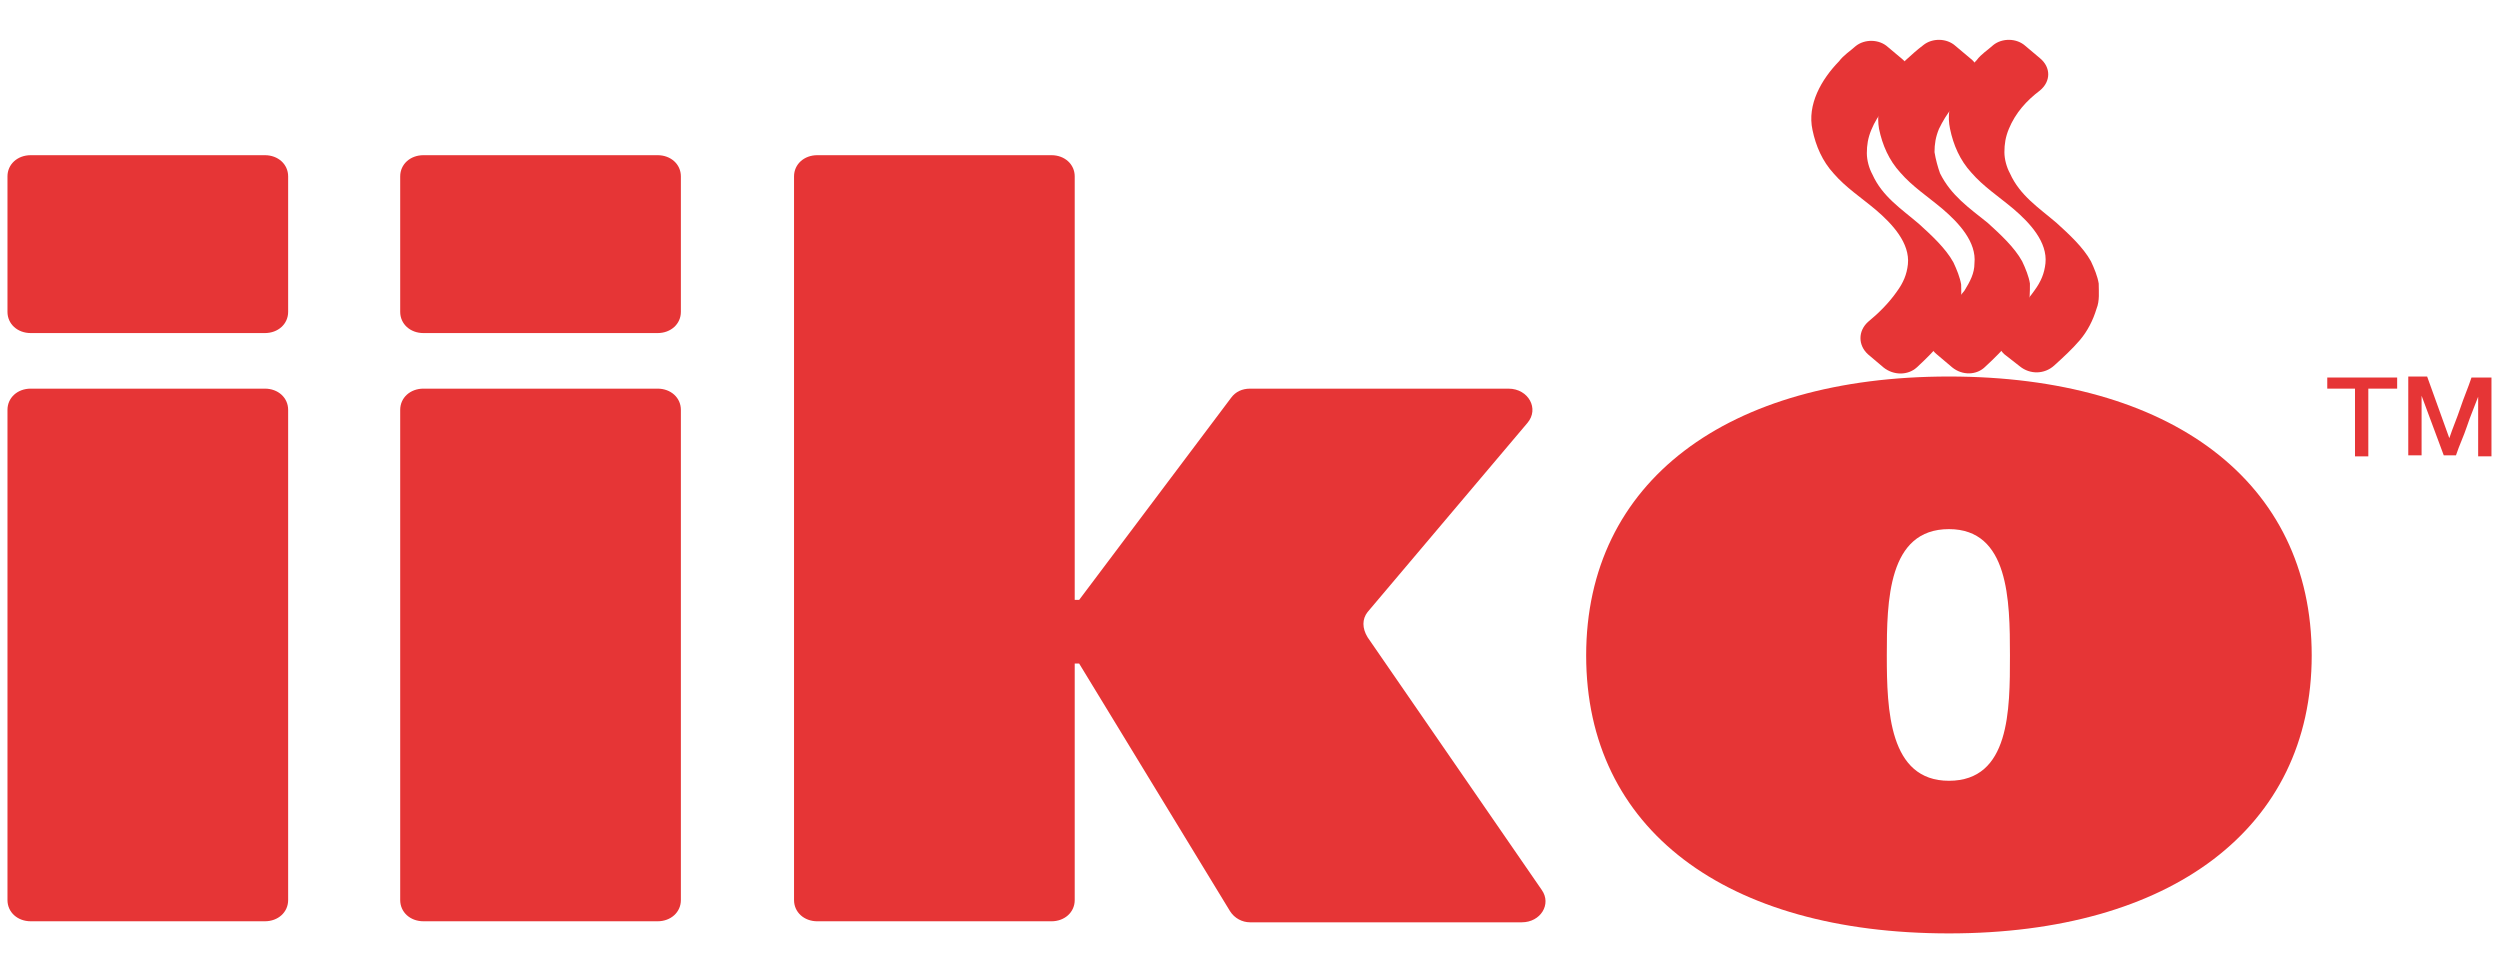
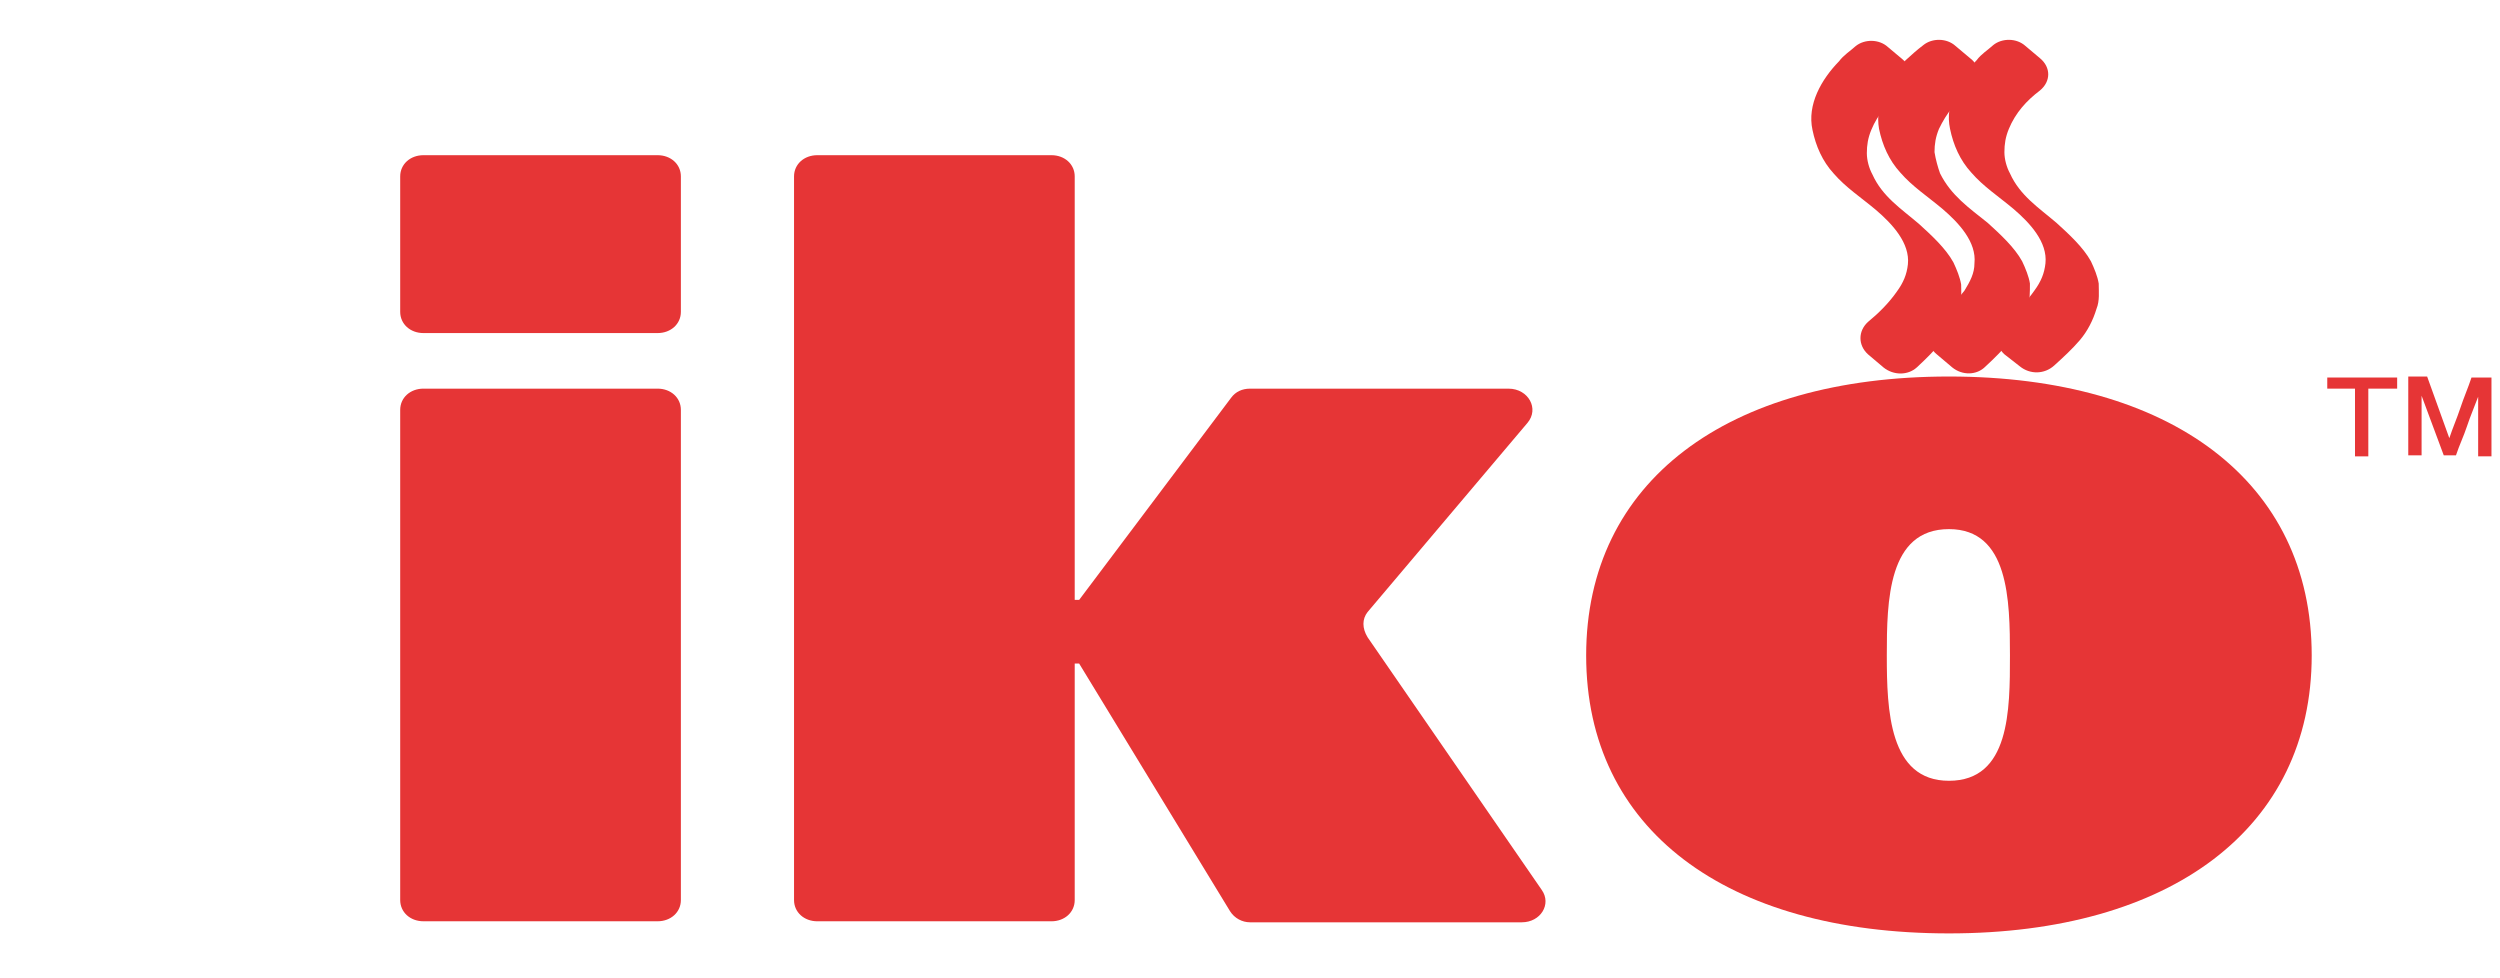
<svg xmlns="http://www.w3.org/2000/svg" width="202" height="79" viewBox="0 0 202 79" fill="none">
  <path d="M157.474 30.422C139.546 30.422 128.162 38.915 128.162 52.961C128.162 67.007 139.457 75.419 157.474 75.419C175.402 75.419 186.786 66.926 186.786 52.961C186.786 38.915 175.402 30.422 157.474 30.422ZM157.474 63.087C152.634 63.087 152.454 57.371 152.454 52.961C152.454 48.551 152.544 42.753 157.474 42.753C162.315 42.753 162.404 48.47 162.404 52.961C162.404 57.371 162.404 63.087 157.474 63.087Z" fill="#E63536" />
-   <path d="M2.486 74.439H21.4C22.476 74.439 23.282 73.704 23.282 72.724V33.117C23.282 32.137 22.476 31.402 21.4 31.402H2.486C1.41 31.402 0.604 32.137 0.604 33.117V72.724C0.604 73.704 1.41 74.439 2.486 74.439Z" fill="#E63536" />
-   <path d="M2.486 26.912H21.4C22.476 26.912 23.282 26.177 23.282 25.197V14.254C23.282 13.274 22.476 12.539 21.4 12.539H2.486C1.41 12.539 0.604 13.274 0.604 14.254V25.197C0.604 26.177 1.41 26.912 2.486 26.912Z" fill="#E63536" />
  <path d="M34.218 74.439H53.132C54.208 74.439 55.015 73.704 55.015 72.724V33.117C55.015 32.137 54.208 31.402 53.132 31.402H34.218C33.143 31.402 32.336 32.137 32.336 33.117V72.724C32.336 73.704 33.143 74.439 34.218 74.439Z" fill="#E63536" />
  <path d="M34.218 26.912H53.132C54.208 26.912 55.015 26.177 55.015 25.197V14.254C55.015 13.274 54.208 12.539 53.132 12.539H34.218C33.143 12.539 32.336 13.274 32.336 14.254V25.197C32.336 26.177 33.143 26.912 34.218 26.912Z" fill="#E63536" />
  <path d="M110.502 49.451L123.41 34.18C124.396 33.037 123.5 31.403 121.886 31.403H101C100.373 31.403 99.835 31.648 99.476 32.138L87.196 48.471H86.837V14.254C86.837 13.274 86.03 12.539 84.955 12.539H66.041C64.965 12.539 64.158 13.274 64.158 14.254V72.725C64.158 73.705 64.965 74.44 66.041 74.44H84.955C86.03 74.44 86.837 73.705 86.837 72.725V53.616H87.196L99.387 73.624C99.745 74.195 100.373 74.522 101 74.522H122.962C124.486 74.522 125.382 73.052 124.575 71.909L110.502 51.493C110.054 50.758 110.054 50.023 110.502 49.451Z" fill="#E63536" />
  <path fill-rule="evenodd" clip-rule="evenodd" d="M150.931 28.627L152.186 29.689C152.993 30.342 154.158 30.342 154.875 29.689C155.592 29.036 156.309 28.301 156.937 27.566C157.564 26.831 158.012 25.932 158.281 25.034C158.55 24.381 158.461 23.646 158.461 22.992C158.371 22.421 158.102 21.767 157.833 21.196C157.206 20.053 156.04 18.991 155.054 18.093C153.62 16.868 152.096 15.888 151.289 14.091C151.021 13.601 150.841 12.948 150.841 12.376C150.841 11.723 150.931 11.151 151.2 10.498C151.738 9.191 152.634 8.211 153.71 7.395C154.606 6.66 154.606 5.516 153.71 4.781L152.544 3.801C151.827 3.148 150.662 3.148 149.945 3.72C149.497 4.128 148.959 4.455 148.6 4.945C147.166 6.415 146.001 8.456 146.449 10.498C146.718 11.805 147.256 13.03 148.152 14.009C149.138 15.153 150.393 15.969 151.558 16.949C152.903 18.093 154.337 19.644 154.158 21.359C154.068 22.176 153.799 22.829 153.262 23.564C152.634 24.462 151.827 25.279 150.931 26.014C150.124 26.749 150.124 27.892 150.931 28.627Z" fill="#E63536" />
  <path fill-rule="evenodd" clip-rule="evenodd" d="M156.489 28.627L157.744 29.689C158.55 30.342 159.716 30.342 160.433 29.607C161.15 28.954 161.867 28.219 162.494 27.484C163.122 26.749 163.57 25.85 163.839 24.952C164.018 24.299 164.018 23.564 164.018 22.91C163.929 22.339 163.66 21.686 163.391 21.114C162.763 19.971 161.598 18.909 160.612 18.011C159.088 16.786 157.654 15.806 156.757 14.009C156.578 13.519 156.399 12.866 156.309 12.294C156.309 11.641 156.399 11.069 156.668 10.416C157.295 9.109 158.102 8.129 159.178 7.313C160.074 6.578 160.074 5.353 159.178 4.699L158.012 3.719C157.295 3.066 156.13 3.066 155.413 3.638C154.875 4.046 154.427 4.454 153.979 4.863C152.544 6.333 151.469 8.374 151.827 10.416C152.096 11.723 152.634 12.947 153.53 13.927C154.516 15.071 155.771 15.887 156.937 16.867C158.281 18.011 159.716 19.562 159.536 21.277C159.536 22.094 159.178 22.747 158.73 23.482C158.012 24.38 157.295 25.197 156.399 25.932C155.592 26.749 155.592 27.892 156.489 28.627Z" fill="#E63536" />
  <path fill-rule="evenodd" clip-rule="evenodd" d="M161.956 28.627L163.211 29.607C164.018 30.26 165.184 30.26 165.99 29.525C166.707 28.872 167.425 28.219 168.052 27.484C168.679 26.749 169.128 25.85 169.397 24.952C169.665 24.299 169.576 23.564 169.576 22.91C169.486 22.339 169.217 21.686 168.948 21.114C168.321 19.971 167.156 18.909 166.17 18.011C164.735 16.786 163.211 15.806 162.405 14.009C162.136 13.519 161.956 12.866 161.956 12.294C161.956 11.641 162.046 11.069 162.315 10.416C162.853 9.109 163.749 8.129 164.825 7.313C165.721 6.578 165.721 5.434 164.825 4.699L163.66 3.719C162.943 3.066 161.777 3.066 161.06 3.638C160.612 4.046 160.074 4.373 159.715 4.863C158.281 6.333 157.116 8.374 157.564 10.416C157.833 11.723 158.371 12.947 159.267 13.927C160.253 15.071 161.508 15.887 162.674 16.867C164.018 18.011 165.452 19.562 165.273 21.277C165.184 22.094 164.915 22.747 164.377 23.482C163.749 24.38 162.943 25.197 162.046 25.932C161.15 26.749 161.15 27.892 161.956 28.627Z" fill="#E63536" />
  <path d="M199.697 30.503C199.428 31.32 199.07 32.137 198.801 32.953C198.532 33.77 198.173 34.587 197.905 35.403L196.112 30.422H194.588V36.792H195.664V31.974L197.456 36.792H198.442C198.711 35.975 199.07 35.24 199.339 34.423C199.608 33.607 199.966 32.79 200.235 32.055V36.873H201.311V30.503H199.697Z" fill="#E63536" />
  <path d="M188.043 31.402H190.284V36.874H191.36V31.402H193.69V30.504H188.043V31.402Z" fill="#E63536" />
</svg>